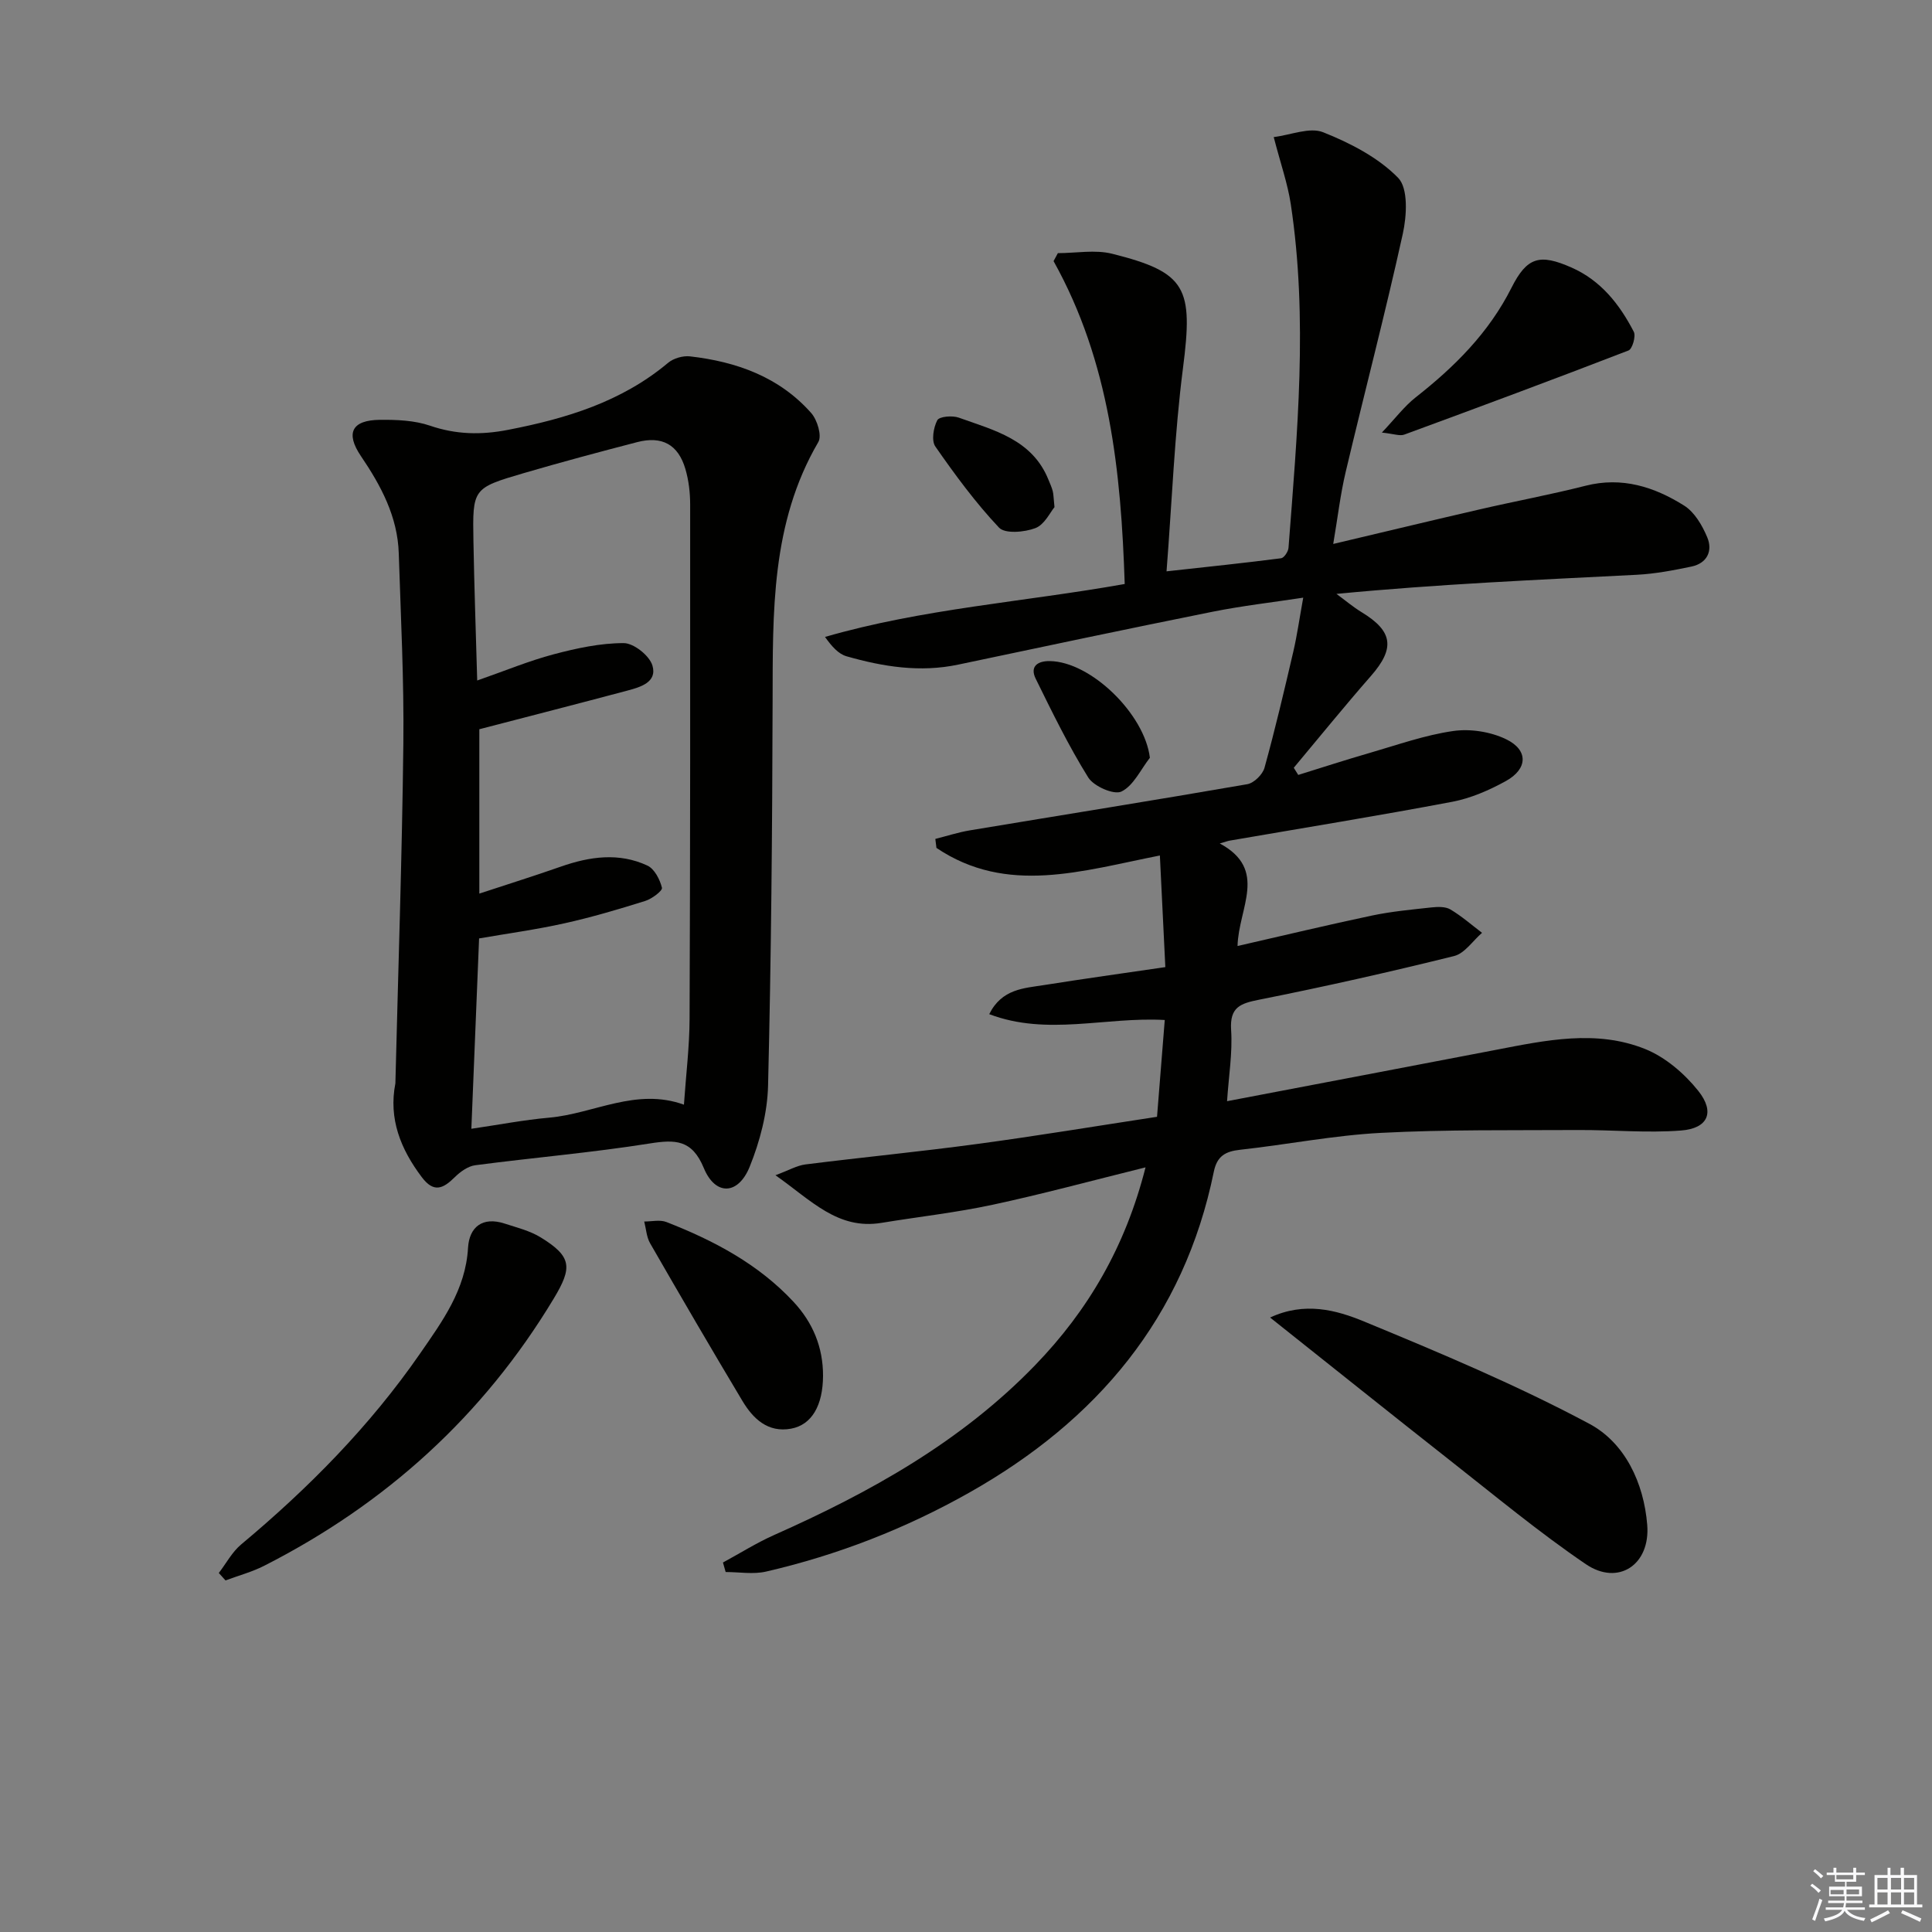
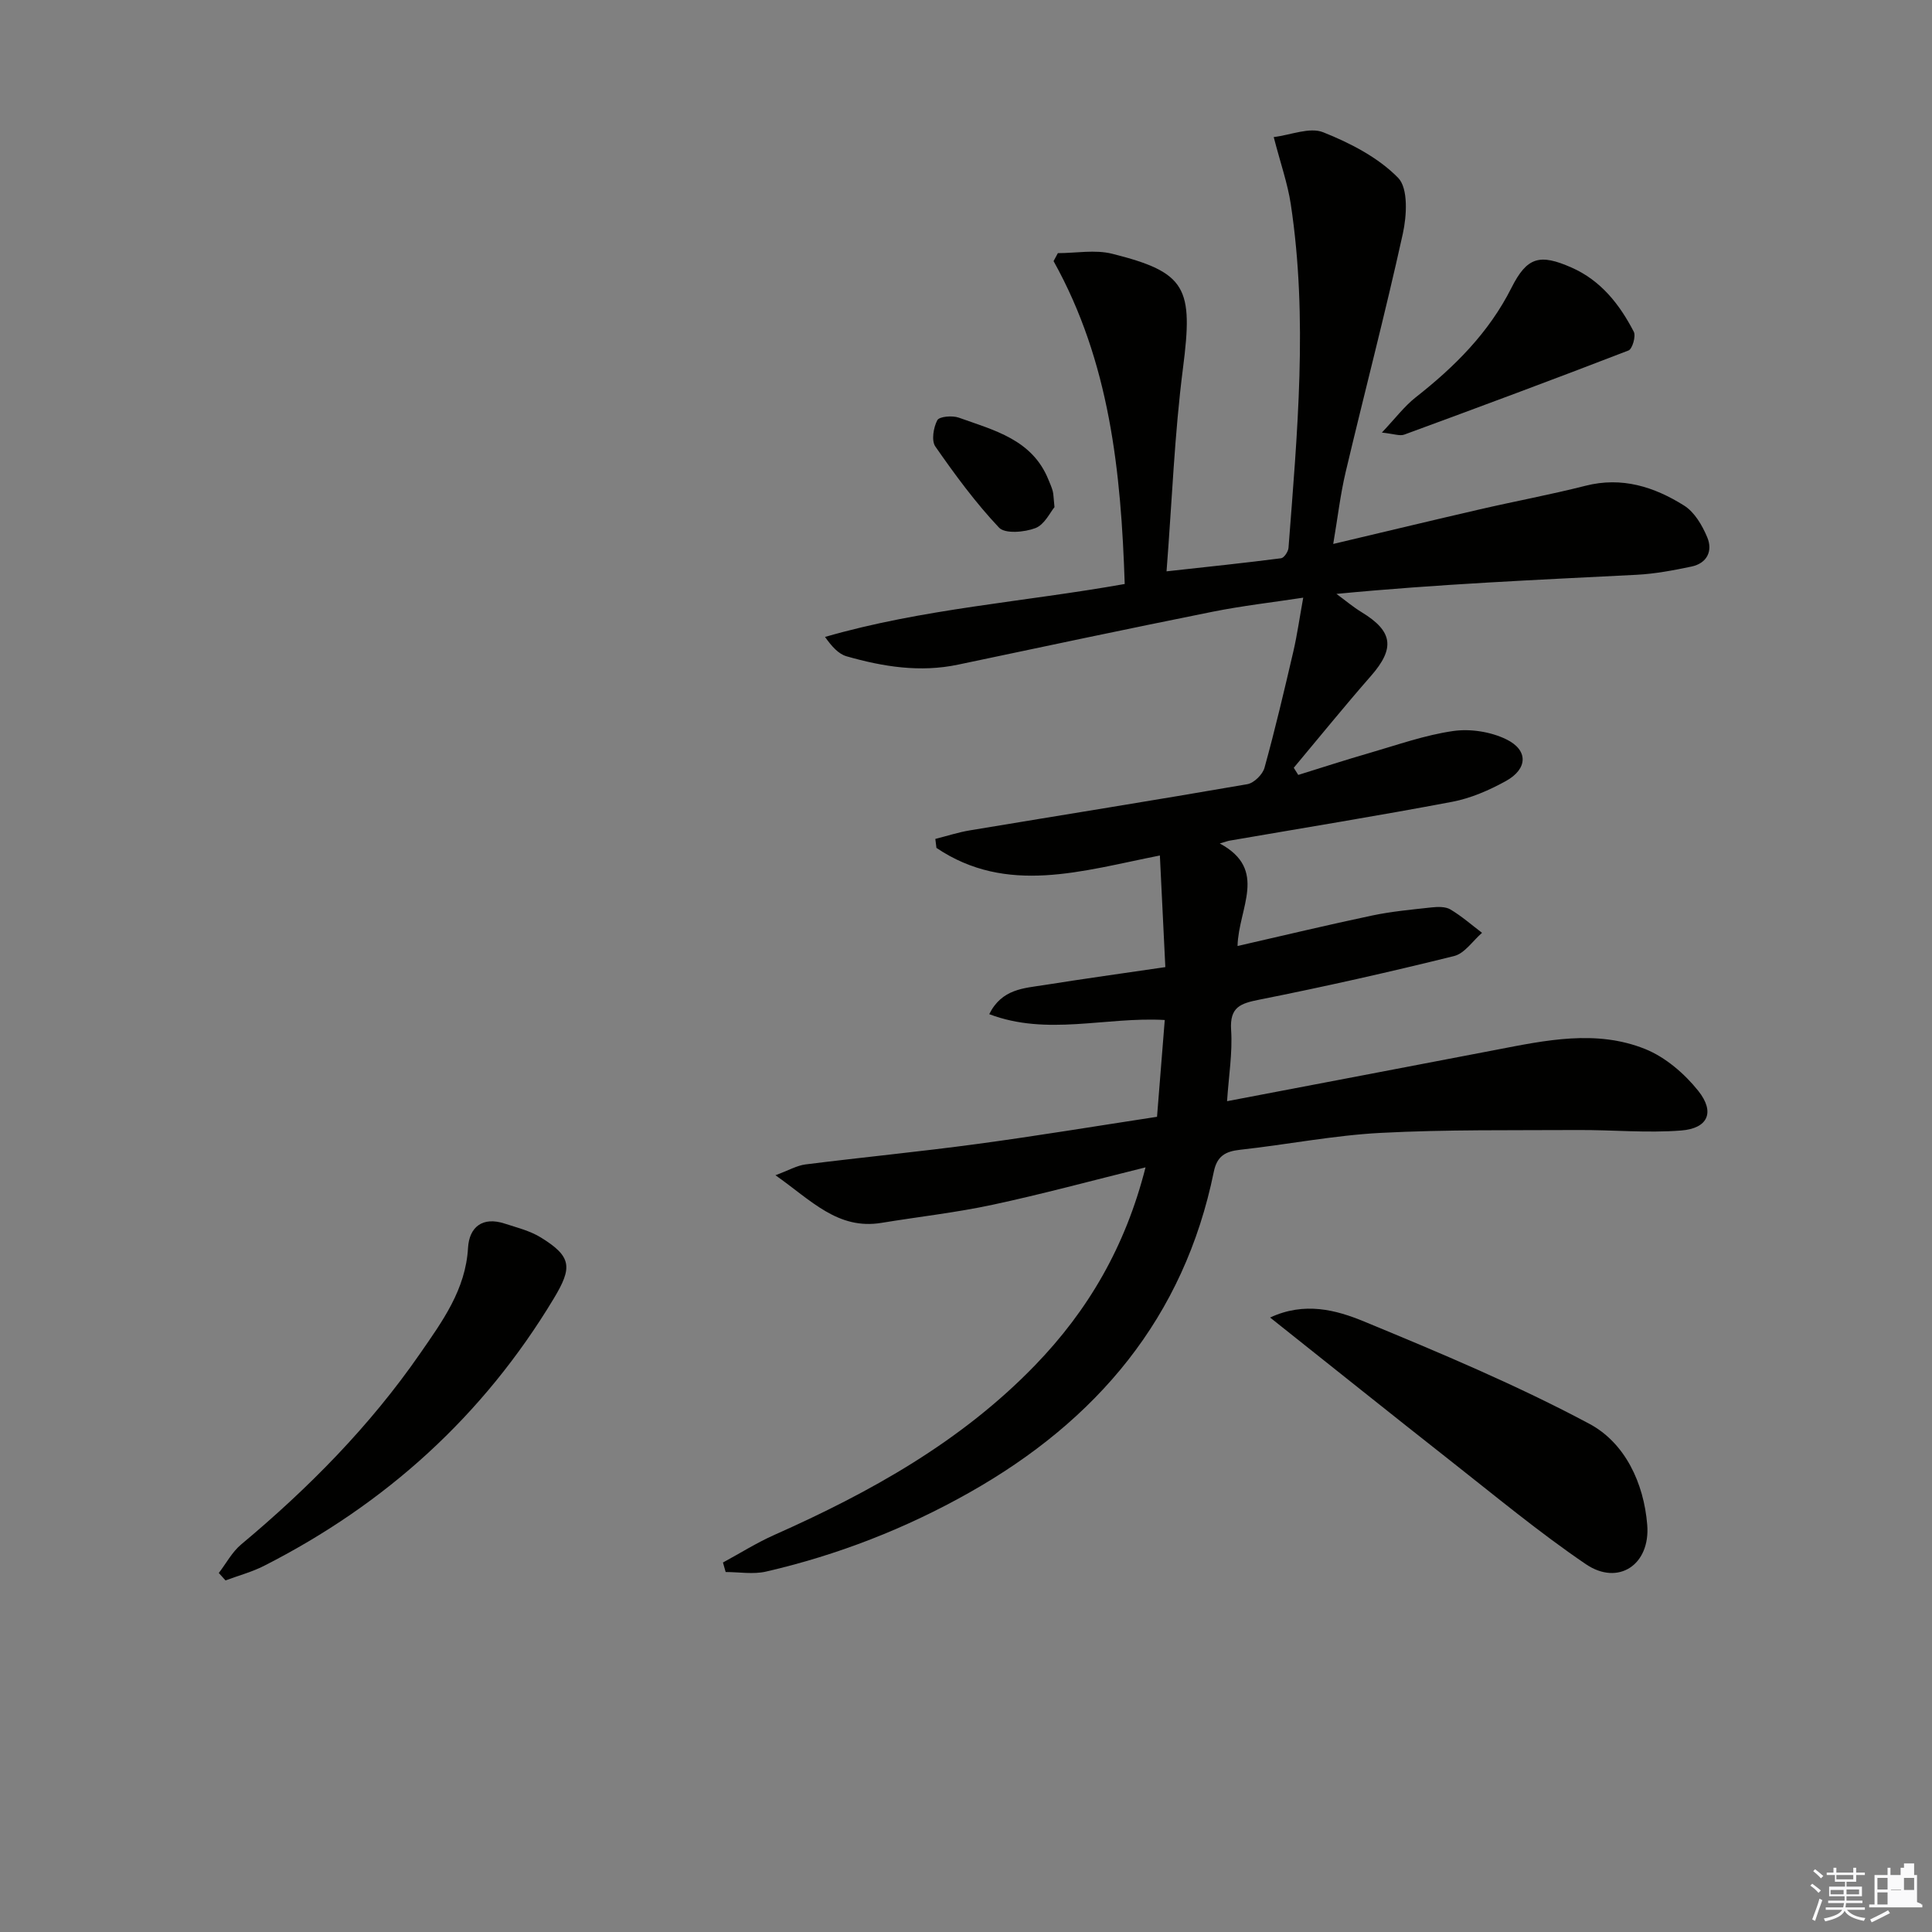
<svg xmlns="http://www.w3.org/2000/svg" enable-background="new 0 0 400 400" viewBox="0 0 400 400">
  <rect x="0" y="0" width="400" height="400" fill="#808080" stroke="none" />
  <g fill="#010100">
    <path d="m237.17 241.69c-11.15 2.76-21.34 5.53-31.65 7.74-7.59 1.63-15.35 2.49-23.02 3.75-9.05 1.49-14.53-4.65-21.95-9.86 2.76-1.02 4.45-2.02 6.23-2.24 11.85-1.49 23.75-2.64 35.58-4.24 12.46-1.68 24.87-3.74 37.19-5.62.56-7.05 1.06-13.3 1.6-20.04-12.23-.7-24.35 3.36-36.34-1.21 2.61-5.24 7.16-5.36 11.34-6.02 8.17-1.3 16.37-2.44 25.12-3.72-.39-8.02-.76-15.43-1.13-23.11-16.14 3.18-31.65 8.26-46.26-1.57-.08-.62-.16-1.24-.23-1.86 2.38-.6 4.73-1.37 7.14-1.77 19.15-3.19 38.32-6.24 57.45-9.56 1.38-.24 3.18-2.01 3.56-3.4 2.21-7.98 4.1-16.04 5.98-24.11.78-3.37 1.26-6.82 2.04-11.11-6.3.96-12.6 1.68-18.8 2.92-17.57 3.53-35.1 7.24-52.63 10.94-7.89 1.67-15.56.44-23.11-1.72-1.69-.48-3.07-2.04-4.47-4.01 20.26-5.86 41.07-7.23 62.05-10.96-.76-23.22-3.08-45.96-14.73-66.85.3-.55.59-1.1.89-1.65 3.76 0 7.71-.76 11.25.13 15.42 3.86 16.8 7.05 14.65 23.7-1.75 13.61-2.26 27.38-3.4 42.05 8.7-.96 16.22-1.74 23.72-2.71.61-.08 1.47-1.37 1.53-2.15 1.81-23.72 4.06-47.45.47-71.18-.64-4.22-2.09-8.32-3.53-13.87 3.54-.43 7.44-2.11 10.23-1 5.6 2.23 11.39 5.21 15.52 9.43 2.13 2.17 1.8 7.87.97 11.62-3.64 16.51-7.94 32.87-11.83 49.32-1.1 4.64-1.64 9.41-2.57 14.87 10.53-2.49 20.44-4.88 30.38-7.17 7.27-1.68 14.62-3.04 21.86-4.88 7.54-1.92 14.24.23 20.4 4.1 2.16 1.35 3.77 4.11 4.8 6.58 1.17 2.8-.02 5.37-3.27 6.05-3.72.78-7.5 1.5-11.29 1.7-20.57 1.05-41.16 1.93-62.21 3.96 1.75 1.28 3.42 2.7 5.26 3.82 6.46 3.94 6.88 7.46 1.87 13.18-5.45 6.22-10.66 12.66-15.97 19 .31.49.62.99.93 1.48 4.93-1.53 9.84-3.13 14.8-4.56 5.73-1.66 11.42-3.69 17.27-4.53 3.54-.51 7.74.14 10.96 1.7 4.65 2.24 4.5 6.15-.05 8.66-3.45 1.9-7.25 3.56-11.09 4.29-15.31 2.9-30.71 5.39-46.07 8.04-.43.07-.85.24-2.07.59 10.08 5.42 3.87 13.33 3.68 21.23 9.6-2.19 18.7-4.38 27.86-6.31 4.04-.85 8.19-1.23 12.3-1.68 1.29-.14 2.88-.19 3.91.42 2.32 1.38 4.39 3.2 6.55 4.84-1.92 1.66-3.6 4.27-5.79 4.81-13.36 3.31-26.79 6.34-40.28 9.02-3.96.79-6.19 1.52-5.88 6.29.31 4.73-.5 9.53-.84 14.74 18.87-3.6 37.25-7.09 55.62-10.62 10.32-1.99 20.79-4.25 30.92-.19 4.19 1.68 8.15 5.08 11.01 8.66 3.53 4.42 2.03 7.79-3.55 8.22-7.06.55-14.21-.14-21.32-.1-13.62.08-27.26-.12-40.85.59-9.75.51-19.42 2.43-29.15 3.5-3.03.33-4.76 1.31-5.42 4.53-6.17 30.25-24.24 51.54-50.58 66.42-13.24 7.48-27.32 12.96-42.13 16.38-2.65.61-5.57.09-8.36.09-.19-.66-.37-1.31-.56-1.97 3.53-1.91 6.95-4.07 10.61-5.7 19.9-8.84 38.72-19.32 54.04-35.17 10.95-11.33 18.67-24.5 22.84-40.94z" />
-     <path d="m81.86 224.3c.58-23.43 1.38-46.86 1.65-70.3.15-13.14-.53-26.29-.95-39.43-.24-7.61-3.67-14-7.84-20.15-3.24-4.79-1.86-7.45 3.96-7.5 3.46-.03 7.12.11 10.34 1.21 5.4 1.85 10.6 1.95 16.14.87 12.05-2.33 23.52-5.8 33.16-13.88 1.12-.94 3.06-1.5 4.52-1.34 9.65 1.1 18.5 4.26 25.11 11.73 1.25 1.41 2.25 4.69 1.48 6-9.84 16.83-9.42 35.32-9.47 53.84-.07 26.48-.29 52.95-.94 79.42-.14 5.65-1.68 11.53-3.81 16.8-2.39 5.89-7.11 6.02-9.49.27-2.45-5.92-5.88-5.94-11.25-5.09-11.96 1.9-24.06 2.92-36.08 4.5-1.51.2-3.1 1.35-4.24 2.48-2.4 2.37-4.33 3.3-6.82-.01-4.38-5.8-6.91-12.09-5.47-19.42zm17.38-39.29c5.95-1.96 11.44-3.68 16.86-5.58 5.99-2.1 12.03-2.97 17.94-.22 1.46.68 2.59 2.88 3.01 4.59.15.62-2.08 2.3-3.46 2.73-5.53 1.73-11.11 3.39-16.77 4.64-5.88 1.31-11.88 2.12-17.63 3.12-.54 13.37-1.06 26.09-1.6 39.41 5.7-.83 10.88-1.84 16.11-2.3 9.25-.82 17.98-6.27 27.9-2.69.43-6.23 1.15-12.01 1.17-17.8.14-35.49.14-70.97.12-106.46 0-2.46-.3-5.01-.99-7.36-1.49-5.06-4.84-6.89-9.99-5.55-7.86 2.04-15.7 4.14-23.49 6.42-10.56 3.1-10.6 3.18-10.4 14.12.17 9.43.5 18.85.78 28.81 5.82-2.03 10.74-4.08 15.85-5.43 4.73-1.25 9.66-2.32 14.5-2.31 2.07.01 5.33 2.6 5.93 4.65 1.03 3.5-2.57 4.48-5.3 5.21-10.06 2.68-20.15 5.27-30.54 7.97z" />
    <path d="m262.96 272.78c7.16-3.33 13.69-1.56 19.45.82 15.79 6.52 31.62 13.16 46.66 21.19 7.36 3.93 11.27 12.23 11.97 20.91.67 8.27-6 12.7-12.7 8.15-9.74-6.62-18.84-14.19-28.12-21.48-12.27-9.65-24.46-19.42-37.26-29.59z" />
    <path d="m45.3 325.67c1.53-1.99 2.75-4.34 4.63-5.91 13.97-11.67 26.66-24.52 37.04-39.52 4.61-6.67 9.43-13.21 9.93-21.88.25-4.33 3.01-6.53 7.59-5.03 2.51.82 5.17 1.47 7.39 2.82 6.57 4.02 6.64 6.26 2.77 12.7-14.63 24.31-34.8 42.53-59.98 55.34-2.52 1.28-5.31 2.02-7.98 3.02-.47-.52-.93-1.03-1.39-1.54z" />
    <path d="m286.1 89.56c2.8-2.96 4.66-5.45 7.01-7.3 8.05-6.32 15.13-13.36 19.82-22.67 3.23-6.42 5.87-7.09 12.41-4.21 6.1 2.68 9.98 7.63 12.92 13.31.47.91-.3 3.56-1.09 3.87-15.42 5.96-30.92 11.72-46.43 17.42-.92.34-2.16-.16-4.64-.42z" />
-     <path d="m170.4 284.86c-.03 6.09-2.3 10.13-6.61 10.93-4.81.88-7.87-2.05-10.09-5.76-6.47-10.81-12.82-21.7-19.1-32.62-.75-1.3-.83-3-1.22-4.51 1.54.01 3.26-.42 4.6.11 9.81 3.83 19.03 8.69 26.32 16.53 3.99 4.29 6.12 9.4 6.1 15.32z" />
    <path d="m218.32 105c-.88 1.04-2.06 3.62-3.95 4.34-2.26.86-6.28 1.22-7.53-.1-4.87-5.16-9.12-10.95-13.19-16.8-.84-1.21-.39-3.93.41-5.44.42-.78 3.12-1.01 4.45-.53 7.3 2.62 15.2 4.51 18.56 12.85.31.77.67 1.53.88 2.33.17.62.16 1.3.37 3.35z" />
-     <path d="m238.07 156.89c-1.91 2.44-3.39 5.78-5.89 6.99-1.54.75-5.73-1.08-6.87-2.91-4.07-6.54-7.47-13.52-10.88-20.45-1.25-2.54.39-3.68 2.89-3.65 8.52.09 19.67 10.97 20.75 20.02z" />
  </g>
  <path d="m374.8 390.4.4-.4c.7.5 1.3 1 1.8 1.4l-.5.5c-.5-.6-1.1-1.1-1.7-1.5zm1 7.3-.6-.3c.5-1.4 1.1-2.8 1.5-4.3.2.1.4.2.6.3-.5 1.3-1 2.8-1.5 4.3zm-.4-10.3.4-.4c.4.3 1 .8 1.7 1.4l-.5.5c-.4-.5-1-1-1.6-1.5zm2.5.3h1.7v-1h.6v1h3.5v-1h.6v1h1.8v.5h-1.8v1.4h-2v1h3.2v2h-3.2v.9h3.3v.5h-3.4c0 .3-.1.6-.1.9h4v.5h-3.7c.7.9 1.9 1.5 3.8 1.7-.1.2-.2.4-.3.6-2.1-.4-3.5-1.1-4-2.1-.4 1-1.8 1.7-4 2.2-.1-.2-.2-.4-.3-.6 2.1-.4 3.4-1 3.8-1.8h-3.4v-.5h3.6c.1-.3.1-.6.2-.9h-3.3v-.5h3.4c0-.3 0-.6 0-.9h-3.2v-2h3.3v-1h-2.1v-1.4h-1.7v-.5zm1.1 3.5v1h2.7c0-.3 0-.4 0-.4 0-.1 0-.2 0-.2 0-.1 0-.2 0-.3h-2.7zm1.2-3v.9h3.5v-.9zm4.7 3h-2.6v.6.4h2.6z" fill="#fafafb" />
-   <path d="m393.6 386.7h.6v1.5h2.7v6.1h1.1v.6h-11v-.6h1.1v-6.1h2.7v-1.5h.6v1.5h2.1v-1.5zm-2.7 8.8.4.6c-1.2.6-2.5 1.3-3.8 1.9-.1-.2-.2-.4-.3-.6 1.2-.6 2.5-1.2 3.7-1.9zm-2.2-6.7v2.4h2.1v-2.4zm0 3v2.5h2.1v-2.5zm2.8-3v2.4h2.1v-2.4zm0 3v2.5h2.1v-2.5zm6 6.1c-1.4-.7-2.7-1.3-3.9-1.8l.3-.6c1.5.6 2.7 1.2 3.9 1.7zm-1.2-9.1h-2.1v2.4h2.1zm-2.1 3v2.5h2.1v-2.5z" fill="#fafafb" />
+   <path d="m393.6 386.7h.6v1.5h2.7v6.1h1.1v.6h-11v-.6h1.1v-6.1h2.7v-1.5h.6v1.5h2.1v-1.5zm-2.7 8.8.4.6c-1.2.6-2.5 1.3-3.8 1.9-.1-.2-.2-.4-.3-.6 1.2-.6 2.5-1.2 3.7-1.9zm-2.2-6.7v2.4h2.1v-2.4zm0 3v2.5h2.1v-2.5zm2.8-3v2.4h2.1v-2.4zv2.5h2.1v-2.5zm6 6.1c-1.4-.7-2.7-1.3-3.9-1.8l.3-.6c1.5.6 2.7 1.2 3.9 1.7zm-1.2-9.1h-2.1v2.4h2.1zm-2.1 3v2.5h2.1v-2.5z" fill="#fafafb" />
</svg>